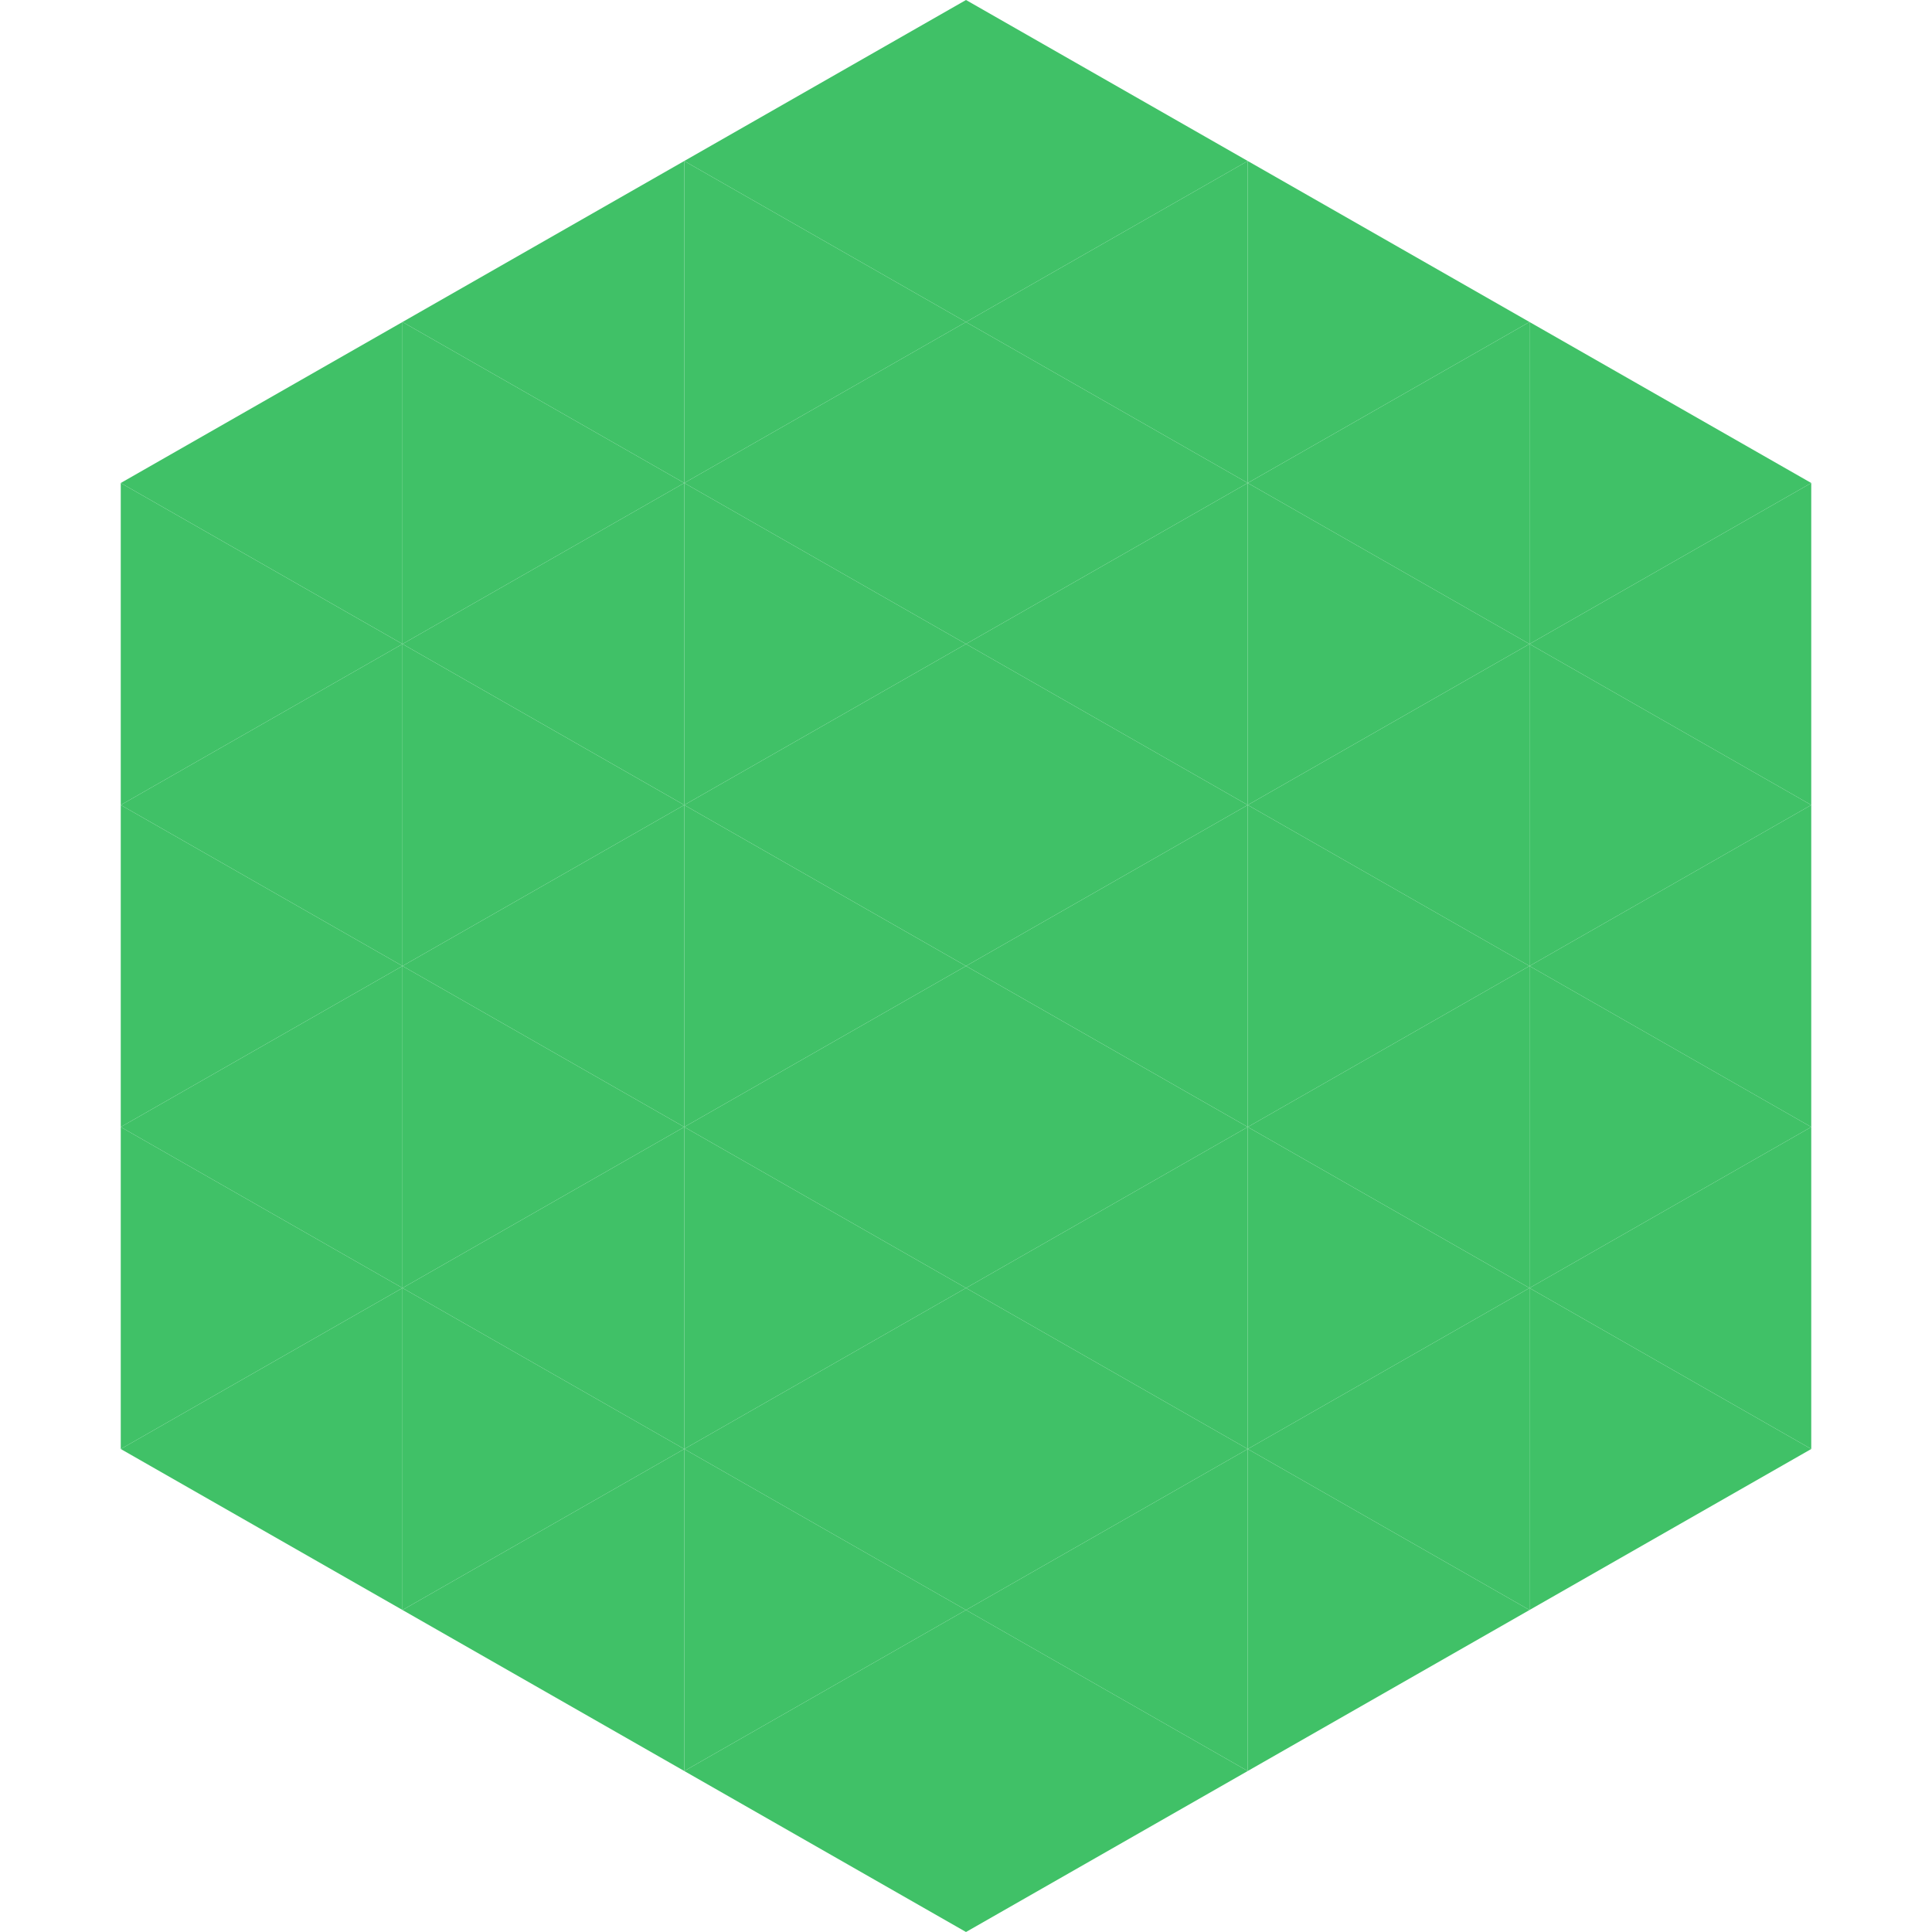
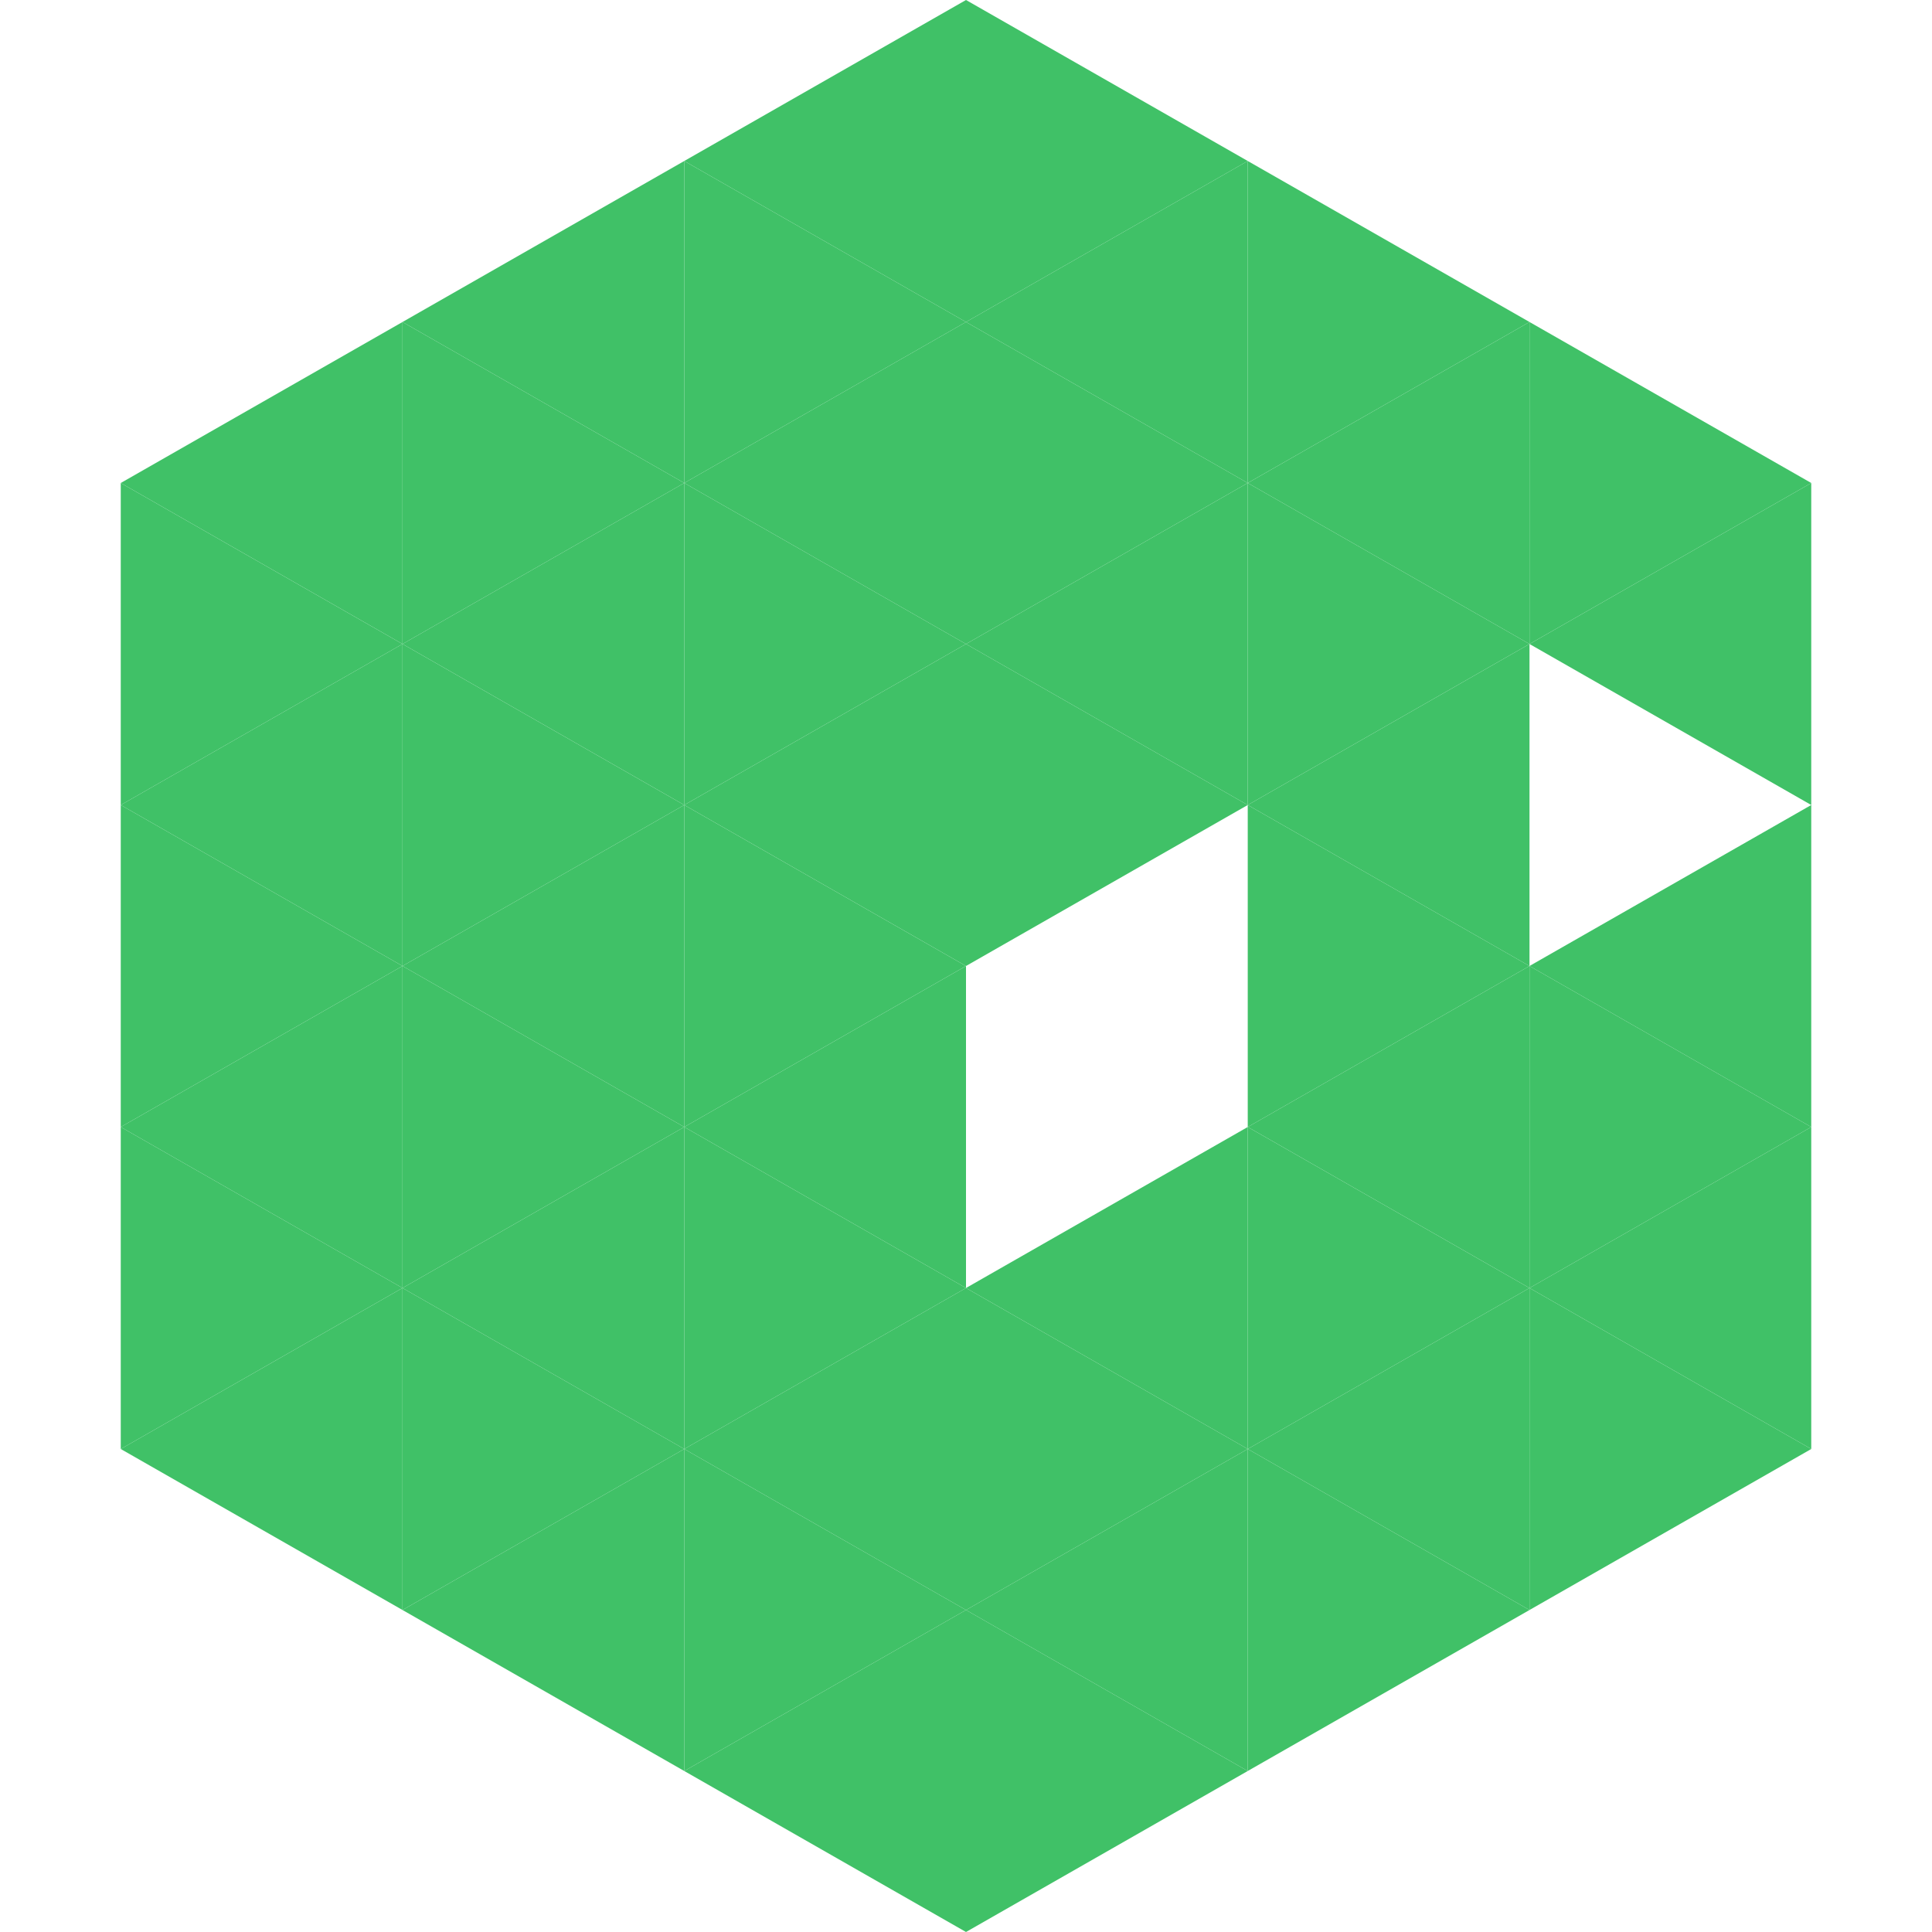
<svg xmlns="http://www.w3.org/2000/svg" width="240" height="240">
  <polygon points="50,40 15,60 50,80" style="fill:rgb(64,193,103)" />
  <polygon points="190,40 225,60 190,80" style="fill:rgb(64,193,103)" />
  <polygon points="15,60 50,80 15,100" style="fill:rgb(64,193,103)" />
  <polygon points="225,60 190,80 225,100" style="fill:rgb(64,193,103)" />
  <polygon points="50,80 15,100 50,120" style="fill:rgb(64,193,103)" />
-   <polygon points="190,80 225,100 190,120" style="fill:rgb(64,193,103)" />
  <polygon points="15,100 50,120 15,140" style="fill:rgb(64,193,103)" />
  <polygon points="225,100 190,120 225,140" style="fill:rgb(64,193,103)" />
  <polygon points="50,120 15,140 50,160" style="fill:rgb(64,193,103)" />
  <polygon points="190,120 225,140 190,160" style="fill:rgb(64,193,103)" />
  <polygon points="15,140 50,160 15,180" style="fill:rgb(64,193,103)" />
  <polygon points="225,140 190,160 225,180" style="fill:rgb(64,193,103)" />
  <polygon points="50,160 15,180 50,200" style="fill:rgb(64,193,103)" />
  <polygon points="190,160 225,180 190,200" style="fill:rgb(64,193,103)" />
  <polygon points="15,180 50,200 15,220" style="fill:rgb(255,255,255); fill-opacity:0" />
  <polygon points="225,180 190,200 225,220" style="fill:rgb(255,255,255); fill-opacity:0" />
  <polygon points="50,0 85,20 50,40" style="fill:rgb(255,255,255); fill-opacity:0" />
  <polygon points="190,0 155,20 190,40" style="fill:rgb(255,255,255); fill-opacity:0" />
  <polygon points="85,20 50,40 85,60" style="fill:rgb(64,193,103)" />
  <polygon points="155,20 190,40 155,60" style="fill:rgb(64,193,103)" />
  <polygon points="50,40 85,60 50,80" style="fill:rgb(64,193,103)" />
  <polygon points="190,40 155,60 190,80" style="fill:rgb(64,193,103)" />
  <polygon points="85,60 50,80 85,100" style="fill:rgb(64,193,103)" />
  <polygon points="155,60 190,80 155,100" style="fill:rgb(64,193,103)" />
  <polygon points="50,80 85,100 50,120" style="fill:rgb(64,193,103)" />
  <polygon points="190,80 155,100 190,120" style="fill:rgb(64,193,103)" />
  <polygon points="85,100 50,120 85,140" style="fill:rgb(64,193,103)" />
  <polygon points="155,100 190,120 155,140" style="fill:rgb(64,193,103)" />
  <polygon points="50,120 85,140 50,160" style="fill:rgb(64,193,103)" />
  <polygon points="190,120 155,140 190,160" style="fill:rgb(64,193,103)" />
  <polygon points="85,140 50,160 85,180" style="fill:rgb(64,193,103)" />
  <polygon points="155,140 190,160 155,180" style="fill:rgb(64,193,103)" />
  <polygon points="50,160 85,180 50,200" style="fill:rgb(64,193,103)" />
  <polygon points="190,160 155,180 190,200" style="fill:rgb(64,193,103)" />
  <polygon points="85,180 50,200 85,220" style="fill:rgb(64,193,103)" />
  <polygon points="155,180 190,200 155,220" style="fill:rgb(64,193,103)" />
  <polygon points="120,0 85,20 120,40" style="fill:rgb(64,193,103)" />
  <polygon points="120,0 155,20 120,40" style="fill:rgb(64,193,103)" />
  <polygon points="85,20 120,40 85,60" style="fill:rgb(64,193,103)" />
  <polygon points="155,20 120,40 155,60" style="fill:rgb(64,193,103)" />
  <polygon points="120,40 85,60 120,80" style="fill:rgb(64,193,103)" />
  <polygon points="120,40 155,60 120,80" style="fill:rgb(64,193,103)" />
  <polygon points="85,60 120,80 85,100" style="fill:rgb(64,193,103)" />
  <polygon points="155,60 120,80 155,100" style="fill:rgb(64,193,103)" />
  <polygon points="120,80 85,100 120,120" style="fill:rgb(64,193,103)" />
  <polygon points="120,80 155,100 120,120" style="fill:rgb(64,193,103)" />
  <polygon points="85,100 120,120 85,140" style="fill:rgb(64,193,103)" />
-   <polygon points="155,100 120,120 155,140" style="fill:rgb(64,193,103)" />
  <polygon points="120,120 85,140 120,160" style="fill:rgb(64,193,103)" />
-   <polygon points="120,120 155,140 120,160" style="fill:rgb(64,193,103)" />
  <polygon points="85,140 120,160 85,180" style="fill:rgb(64,193,103)" />
  <polygon points="155,140 120,160 155,180" style="fill:rgb(64,193,103)" />
  <polygon points="120,160 85,180 120,200" style="fill:rgb(64,193,103)" />
  <polygon points="120,160 155,180 120,200" style="fill:rgb(64,193,103)" />
  <polygon points="85,180 120,200 85,220" style="fill:rgb(64,193,103)" />
  <polygon points="155,180 120,200 155,220" style="fill:rgb(64,193,103)" />
  <polygon points="120,200 85,220 120,240" style="fill:rgb(64,193,103)" />
  <polygon points="120,200 155,220 120,240" style="fill:rgb(64,193,103)" />
  <polygon points="85,220 120,240 85,260" style="fill:rgb(255,255,255); fill-opacity:0" />
  <polygon points="155,220 120,240 155,260" style="fill:rgb(255,255,255); fill-opacity:0" />
</svg>